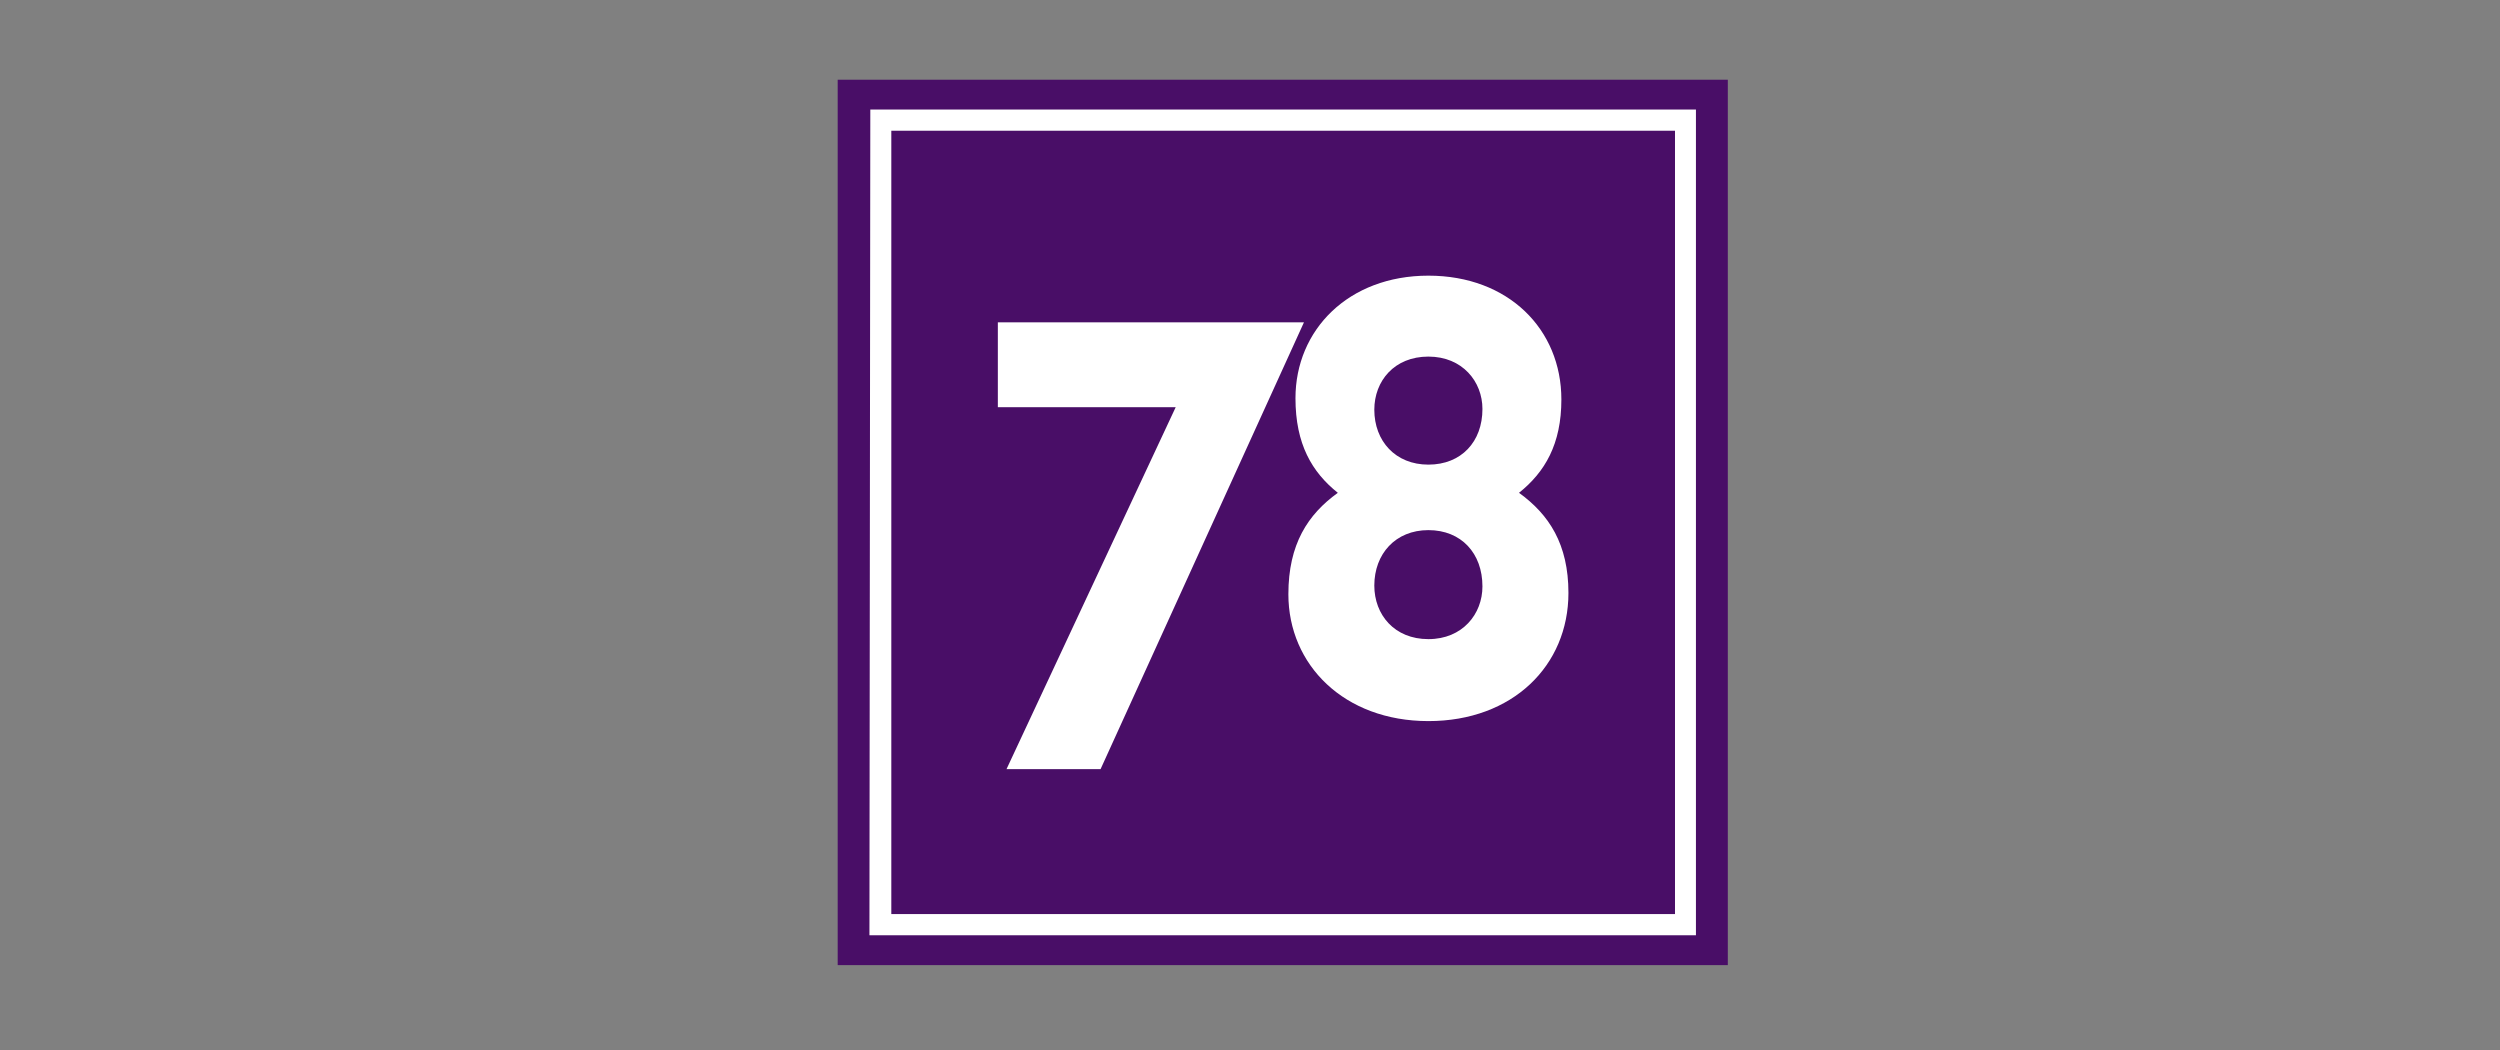
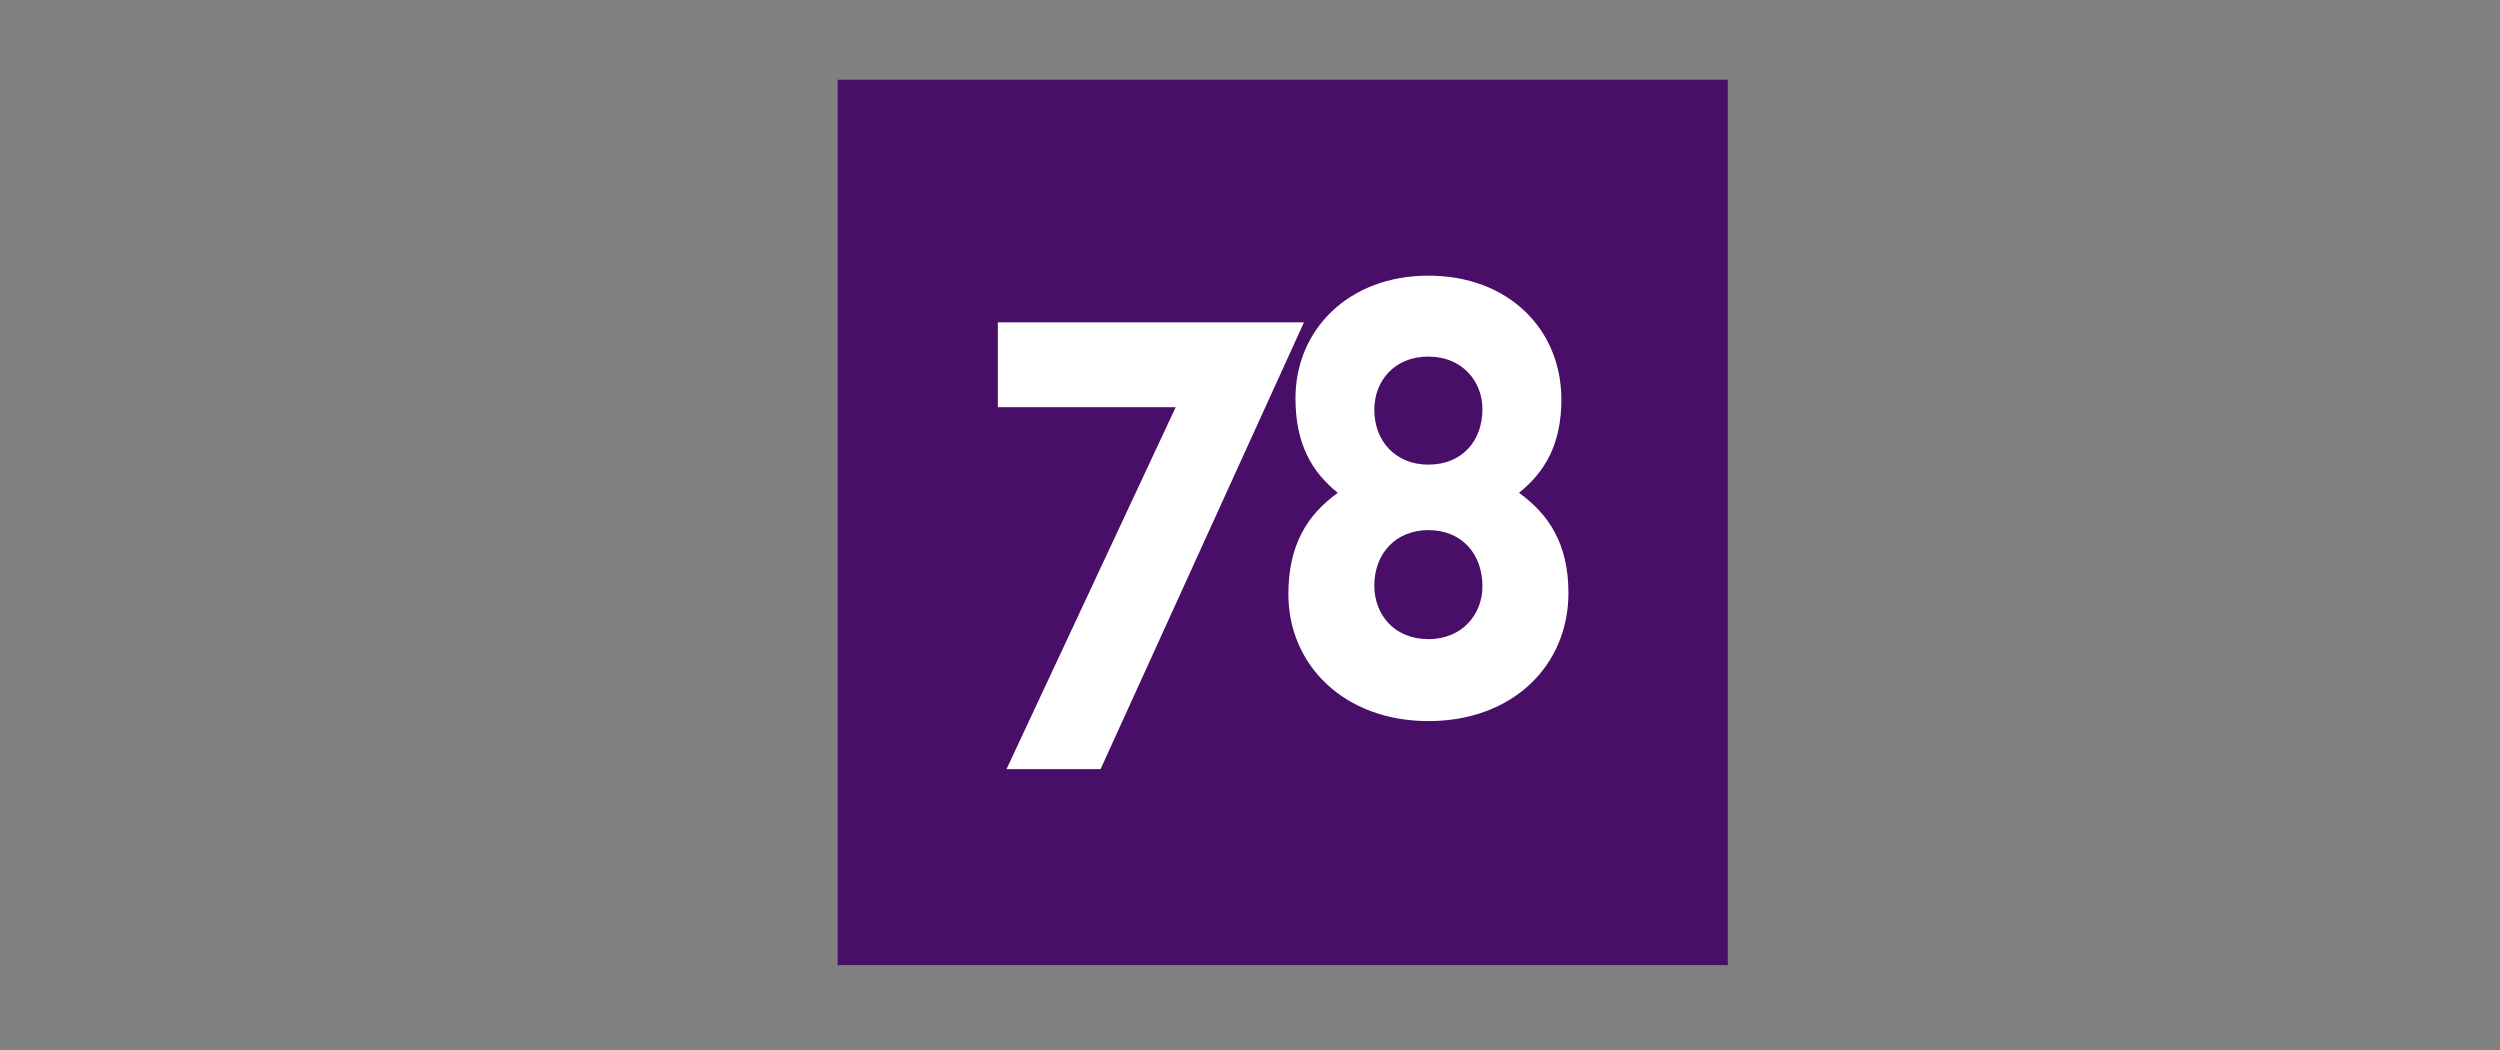
<svg xmlns="http://www.w3.org/2000/svg" id="Слой_1" data-name="Слой 1" viewBox="0 0 800 336">
  <rect x="0" y="0" width="800" height="336" fill="#808080" stroke="none" />
  <defs>
    <style>.cls-1{fill:#490e67;}.cls-2{fill:#fff;}</style>
  </defs>
  <rect class="cls-1" x="268.06" y="25.51" width="284.84" height="283.33" />
  <polygon class="cls-2" points="376.22 130.31 319.31 130.31 319.31 103.14 417.27 103.14 352.18 246.13 322.08 246.13 376.22 130.31" />
  <path class="cls-2" d="M486.08,157.7c8.29-6.62,13.56-15.57,13.56-29.86,0-22.47-16.95-39.63-42.55-39.63s-42.54,17.36-42.54,39.22c0,14.67,5.27,23.65,13.55,30.27-9.6,6.94-15.82,16.41-15.82,32.46,0,22.62,17.86,40.59,44.81,40.59s44.81-17.76,44.81-41C501.9,174.11,495.69,164.64,486.08,157.7Zm-29,46.82c-10.9,0-17.3-7.84-17.3-17.13,0-10.12,6.75-17.75,17.3-17.75s17.3,7.43,17.3,18C474.39,196.48,468,204.52,457.09,204.52Zm0-55.84c-10.55,0-17.3-7.56-17.3-17.57,0-9.2,6.4-17,17.3-17s17.3,8,17.3,16.76C474.39,141.32,467.64,148.68,457.09,148.68Z" />
-   <path class="cls-2" d="M364.7,299.28m178,0s0,0,0,0V35.06H278.5l-.28,264.22m7-6.77V41.83H536V292.51Z" />
</svg>